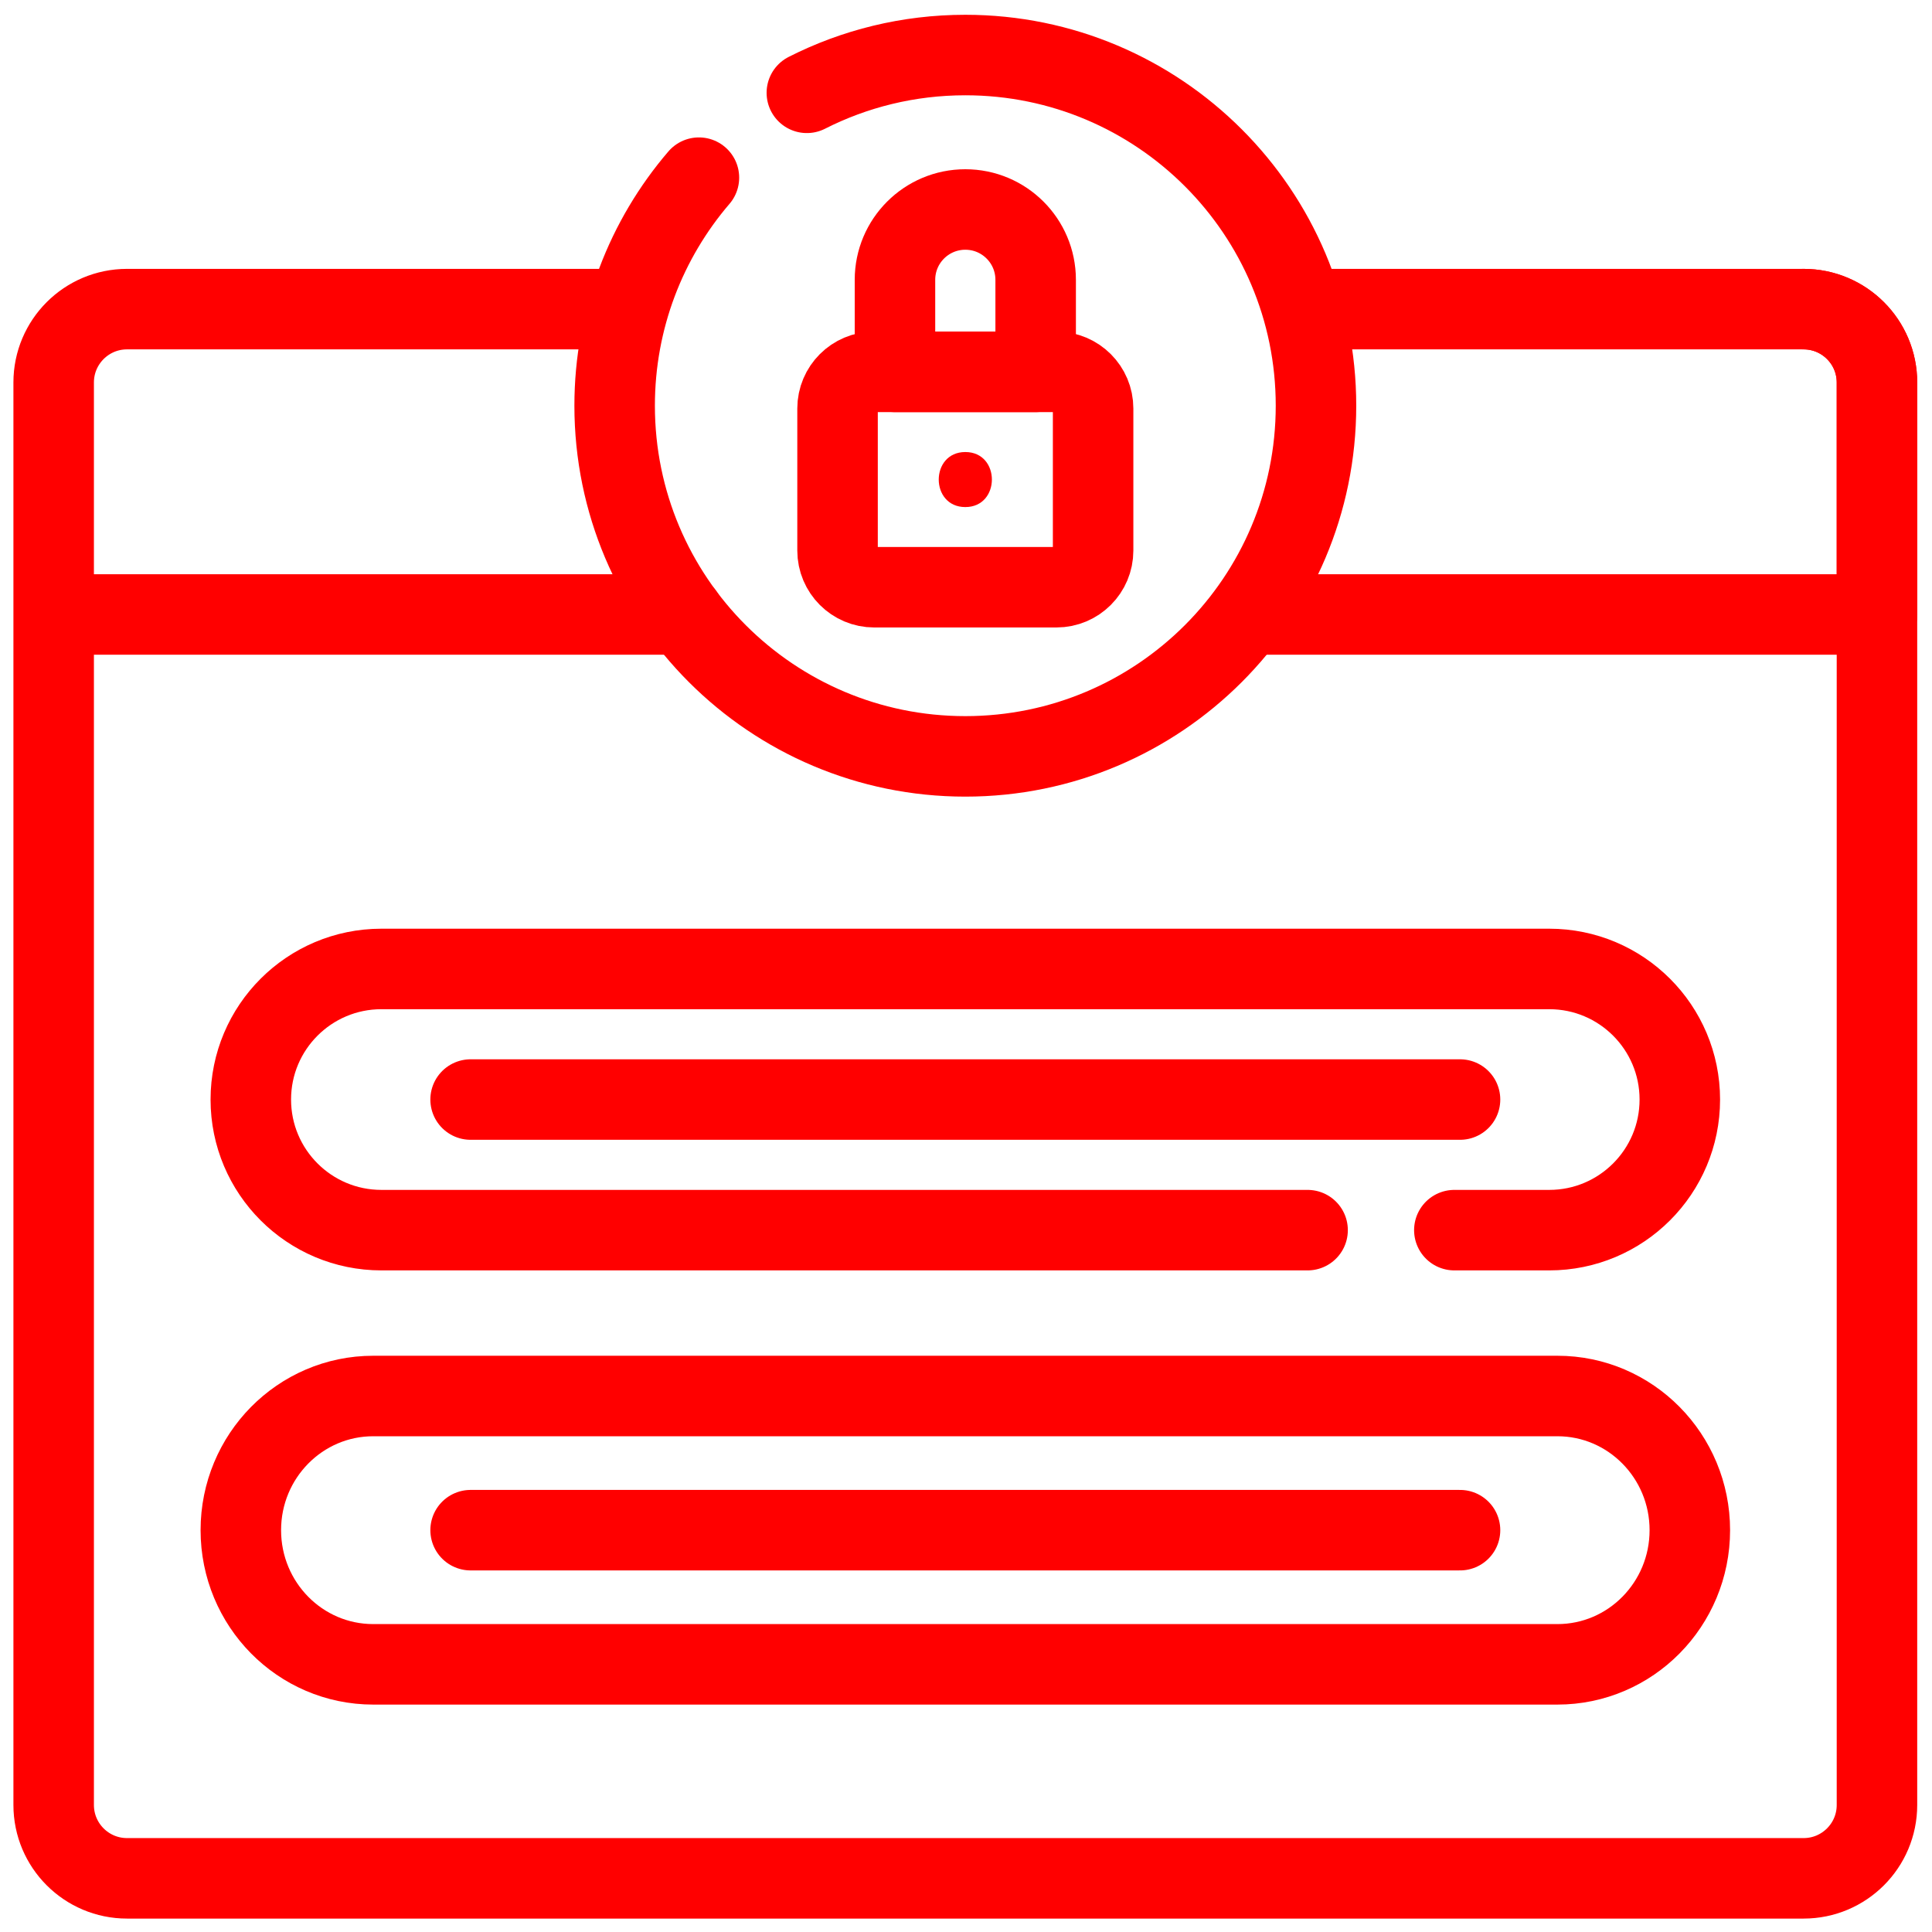
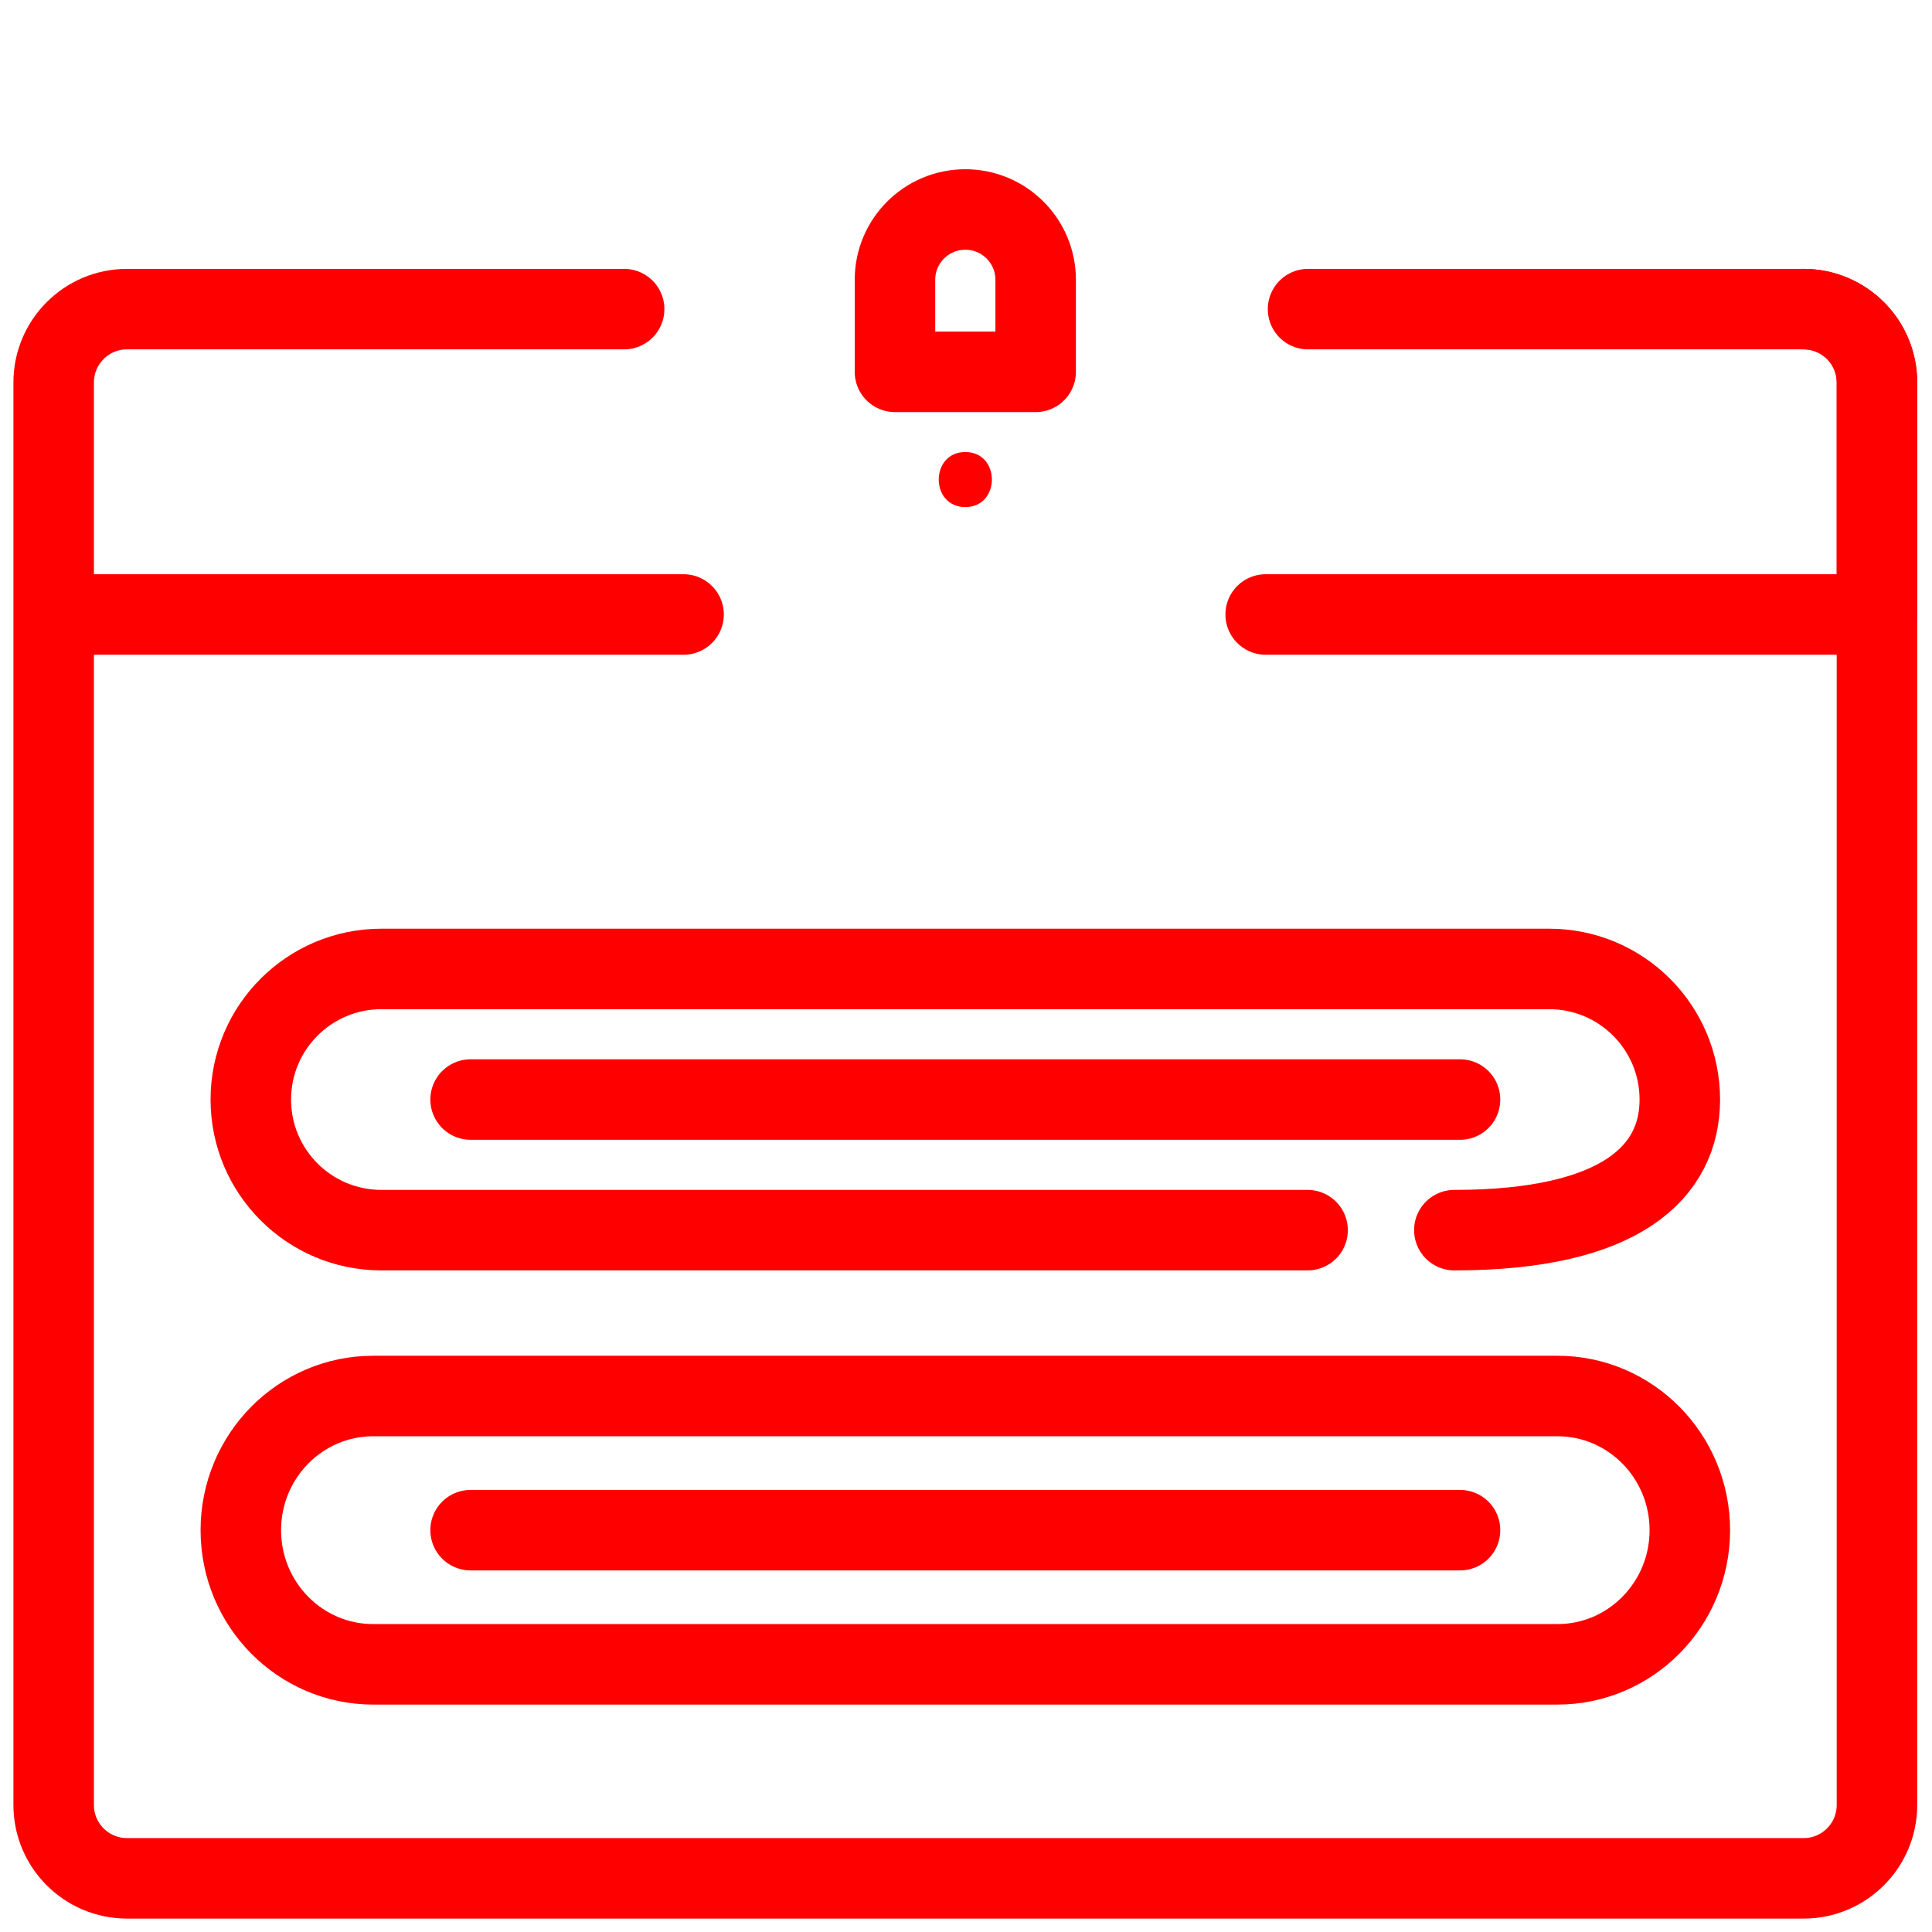
<svg xmlns="http://www.w3.org/2000/svg" fill="none" height="72" viewBox="0 0 72 72" width="72">
  <path d="M23.26 11.52H4.734C3.224 11.52 2 12.744 2 14.254V67.266C2 68.776 3.224 70 4.734 70H67.215C68.725 70 69.949 68.776 69.949 67.266V14.254C69.949 12.744 68.725 11.52 67.215 11.52H48.747" stroke="#FF0000" stroke-linecap="round" stroke-linejoin="round" stroke-miterlimit="10" stroke-width="3" />
  <path d="M47.168 22.9H69.949V14.254C69.949 12.744 68.725 11.52 67.215 11.52" stroke="#FF0000" stroke-linecap="round" stroke-linejoin="round" stroke-miterlimit="10" stroke-width="3" />
  <path d="M2.205 22.9H25.475" stroke="#FF0000" stroke-linecap="round" stroke-linejoin="round" stroke-miterlimit="10" stroke-width="3" />
  <path d="M58.04 62.025H13.909C11.184 62.025 8.975 59.787 8.975 57.025C8.975 54.264 11.184 52.025 13.909 52.025H58.04C60.765 52.025 62.975 54.264 62.975 57.025C62.975 59.787 60.765 62.025 58.04 62.025Z" stroke="#FF0000" stroke-linecap="round" stroke-linejoin="round" stroke-miterlimit="10" stroke-width="3" />
-   <path d="M54.199 45.844H57.736C60.423 45.844 62.602 43.665 62.602 40.977C62.602 38.289 60.423 36.11 57.736 36.11H14.214C11.526 36.11 9.347 38.289 9.347 40.977C9.347 43.665 11.526 45.844 14.214 45.844H48.73" stroke="#FF0000" stroke-linecap="round" stroke-linejoin="round" stroke-miterlimit="10" stroke-width="3" />
-   <path d="M26.047 6.621C24.089 8.906 22.906 11.874 22.906 15.119C22.906 22.337 28.757 28.188 35.975 28.188C43.192 28.188 49.043 22.337 49.043 15.119C49.043 7.902 43.192 2.051 35.975 2.051C33.849 2.051 31.843 2.559 30.069 3.459" stroke="#FF0000" stroke-linecap="round" stroke-linejoin="round" stroke-miterlimit="10" stroke-width="3" />
-   <path d="M39.37 21.884H32.58C31.825 21.884 31.213 21.272 31.213 20.517V15.225C31.213 14.47 31.825 13.858 32.58 13.858H39.37C40.125 13.858 40.737 14.47 40.737 15.225V20.517C40.737 21.272 40.125 21.884 39.37 21.884Z" stroke="#FF0000" stroke-linecap="round" stroke-linejoin="round" stroke-miterlimit="10" stroke-width="3" />
+   <path d="M54.199 45.844C60.423 45.844 62.602 43.665 62.602 40.977C62.602 38.289 60.423 36.11 57.736 36.11H14.214C11.526 36.11 9.347 38.289 9.347 40.977C9.347 43.665 11.526 45.844 14.214 45.844H48.73" stroke="#FF0000" stroke-linecap="round" stroke-linejoin="round" stroke-miterlimit="10" stroke-width="3" />
  <path d="M38.596 13.858H33.353V10.428C33.353 8.98 34.527 7.807 35.975 7.807C37.422 7.807 38.596 8.98 38.596 10.428V13.858Z" stroke="#FF0000" stroke-linecap="round" stroke-linejoin="round" stroke-miterlimit="10" stroke-width="3" />
  <path d="M17.538 40.977H54.411" stroke="#FF0000" stroke-linecap="round" stroke-linejoin="round" stroke-miterlimit="10" stroke-width="3" />
  <path d="M17.538 57.025H54.411" stroke="#FF0000" stroke-linecap="round" stroke-linejoin="round" stroke-miterlimit="10" stroke-width="3" />
  <path d="M35.975 18.897C37.294 18.897 37.296 16.846 35.975 16.846C34.655 16.846 34.653 18.897 35.975 18.897Z" fill="#FF0000" />
</svg>